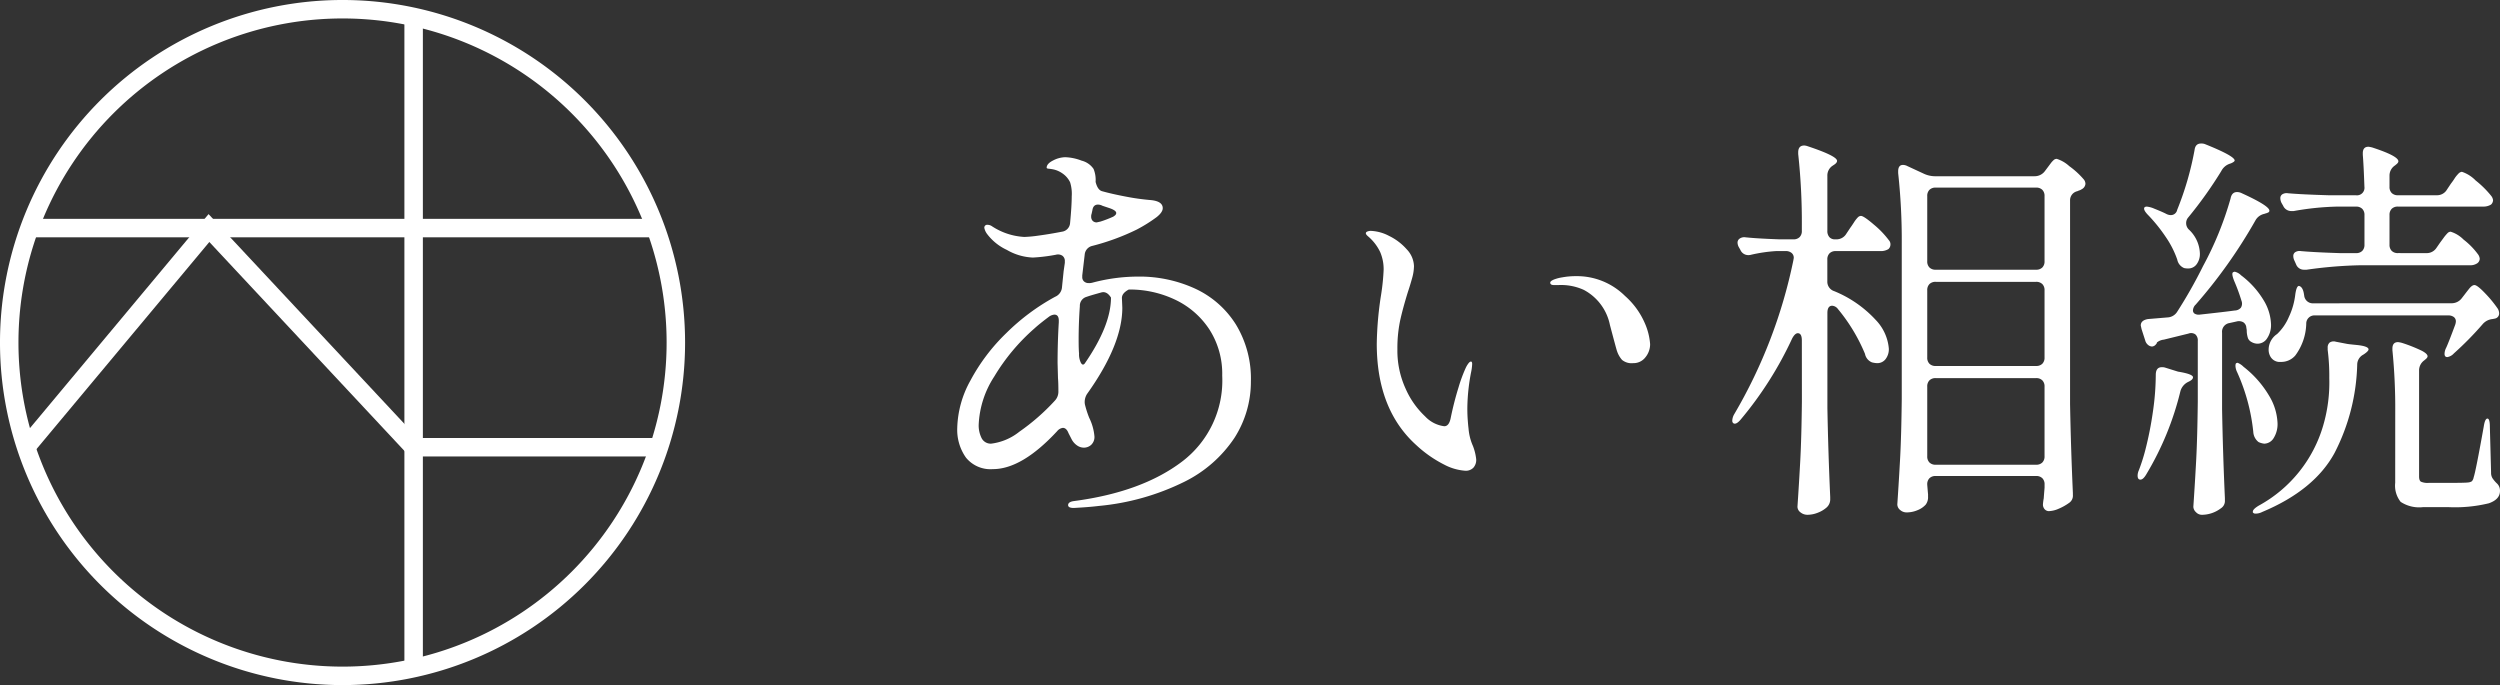
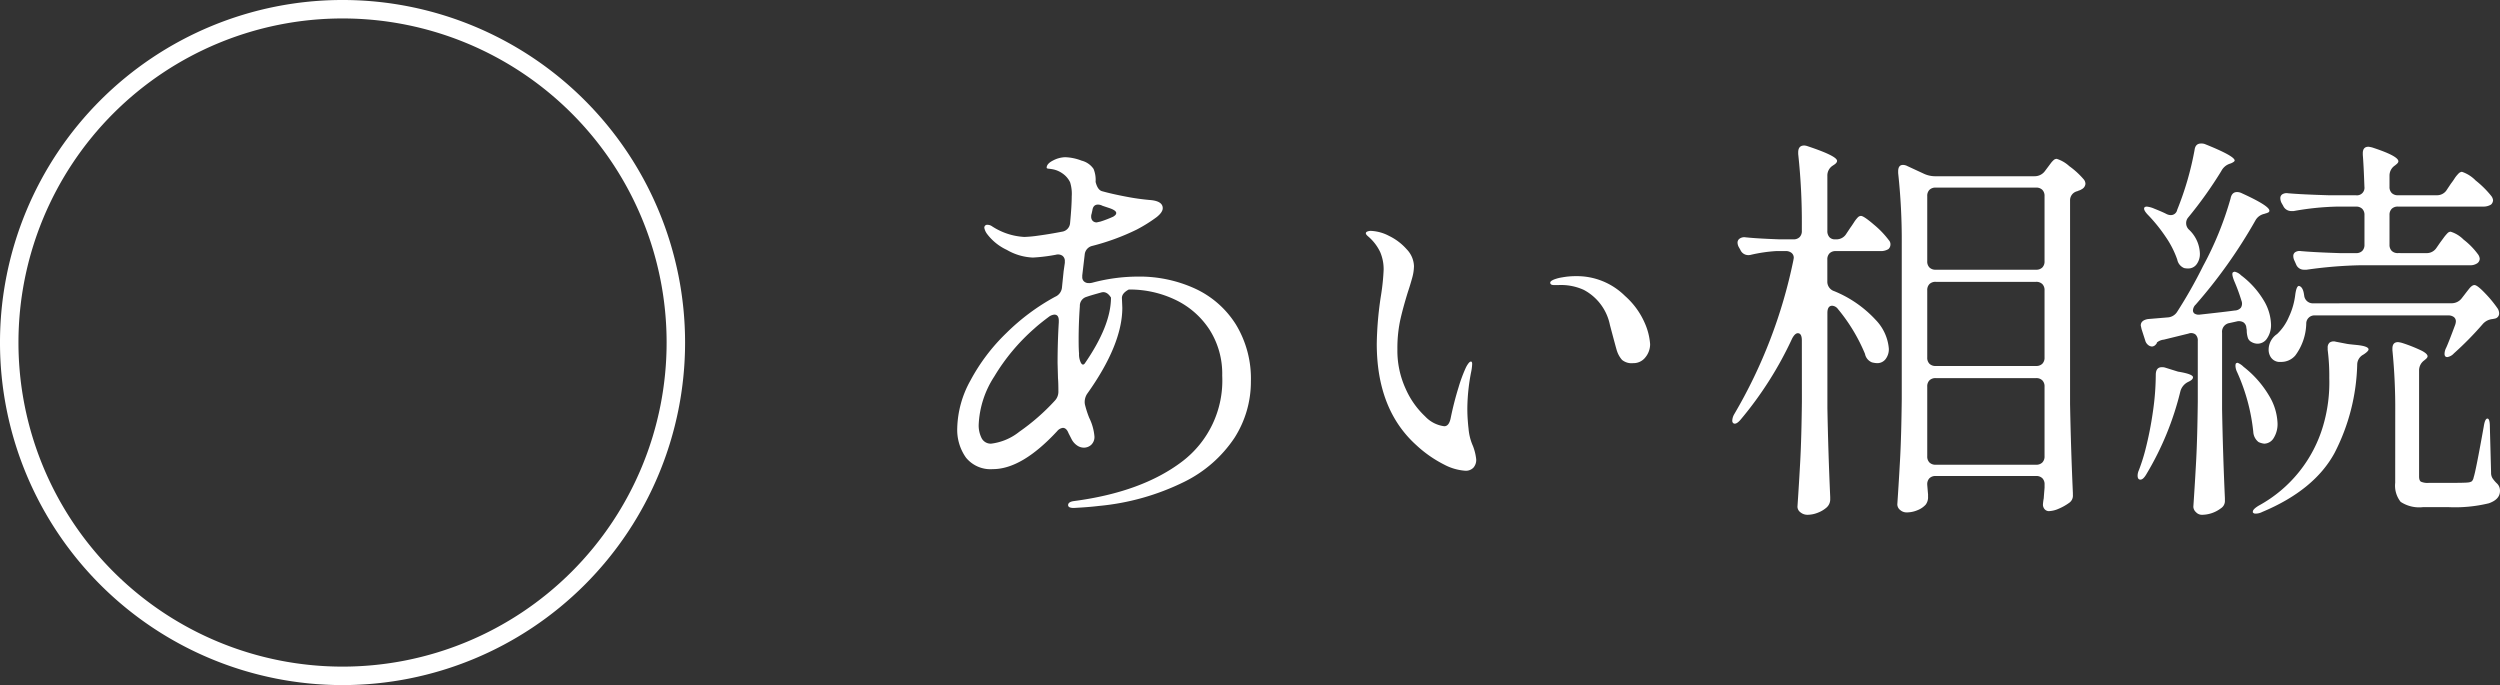
<svg xmlns="http://www.w3.org/2000/svg" width="265.766" height="72.829" viewBox="0 0 265.766 72.829">
  <rect x="0" y="0" width="265.766" height="72.829" fill="#333333" stroke="none" />
  <g id="グループ_5" data-name="グループ 5" transform="translate(-241.107 -7778.708)">
    <path id="パス_191" data-name="パス 191" d="M35.433,0A35.433,35.433,0,1,1,0,35.433,35.433,35.433,0,0,1,35.433,0Z" transform="translate(242.088 7779.689)" fill="none" stroke="#fff" stroke-width="1.963" />
-     <path id="パス_192" data-name="パス 192" d="M0,69.283V0" transform="translate(285.079 7780.463)" fill="none" stroke="#fff" stroke-width="1.963" />
-     <path id="パス_47" data-name="パス 47" d="M3.126,24.246H69.7" transform="translate(241.107 7778.708)" fill="none" stroke="#fff" stroke-miterlimit="10" stroke-width="1.963" />
-     <path id="パス_49" data-name="パス 49" d="M2.766,47.544l19.446-23.3,21.76,23.3H70.141" transform="translate(241.107 7778.708)" fill="none" stroke="#fff" stroke-miterlimit="10" stroke-width="1.963" />
    <path id="パス_193" data-name="パス 193" d="M25.155-22.016a14.169,14.169,0,0,1,6.128,1.29A10.12,10.12,0,0,1,35.6-16.92a11.069,11.069,0,0,1,1.591,6.042,11.072,11.072,0,0,1-1.741,6A13.66,13.66,0,0,1,30.1-.193a25.861,25.861,0,0,1-9.073,2.559Q20,2.494,18.361,2.58q-.6,0-.6-.3,0-.344.6-.43Q25.585.9,29.864-2.343a10.8,10.8,0,0,0,4.279-9.138,8.732,8.732,0,0,0-1.355-4.9,8.873,8.873,0,0,0-3.612-3.16,11.215,11.215,0,0,0-4.966-1.1q-.731.387-.731.9l.043,1.032q0,3.913-3.741,9.159a1.6,1.6,0,0,0-.258.817,1.3,1.3,0,0,0,.043.387A10.516,10.516,0,0,0,20-7.009a5.516,5.516,0,0,1,.559,1.978,1.136,1.136,0,0,1-.344.9,1.145,1.145,0,0,1-.774.3,1.268,1.268,0,0,1-.731-.236,1.808,1.808,0,0,1-.559-.623L17.8-5.375q-.215-.559-.6-.559a.944.944,0,0,0-.6.344Q12.857-1.548,9.761-1.548A3.351,3.351,0,0,1,6.9-2.773a5.107,5.107,0,0,1-.925-3.161,10.884,10.884,0,0,1,1.4-5.031A20.255,20.255,0,0,1,11.18-16a22.937,22.937,0,0,1,5.2-3.87,1.192,1.192,0,0,0,.731-1.032l.172-1.677.129-.9v-.172a.679.679,0,0,0-.258-.58.833.833,0,0,0-.688-.108,18.289,18.289,0,0,1-2.451.3,5.976,5.976,0,0,1-2.774-.817,5.576,5.576,0,0,1-2.085-1.677,1.625,1.625,0,0,1-.3-.645A.3.3,0,0,1,9.2-27.52a.83.83,0,0,1,.43.129,6.94,6.94,0,0,0,3.483,1.161,13.811,13.811,0,0,0,1.548-.15q1.118-.15,2.451-.409a1,1,0,0,0,.86-.946q.172-1.806.172-2.8a4.092,4.092,0,0,0-.172-1.505,2.4,2.4,0,0,0-.817-.946,2.666,2.666,0,0,0-.989-.43,4.278,4.278,0,0,0-.451-.065q-.236-.021-.236-.107,0-.43.688-.774a2.9,2.9,0,0,1,1.29-.344,5.26,5.26,0,0,1,1.742.366,2.167,2.167,0,0,1,1.268.882,3.088,3.088,0,0,1,.215,1.376q.215.86.688.989,1.075.3,2.559.58a24.072,24.072,0,0,0,2.644.366q1.247.129,1.247.86,0,.43-.645.946A15.739,15.739,0,0,1,25.026-27a24.5,24.5,0,0,1-4.687,1.72,1.038,1.038,0,0,0-.817.946l-.258,2.193v.172a.6.6,0,0,0,.193.473.717.717,0,0,0,.495.172,1.3,1.3,0,0,0,.387-.043A18.874,18.874,0,0,1,25.155-22.016Zm-4.9-6.665a.738.738,0,0,0-.043.3.629.629,0,0,0,.151.43.568.568,0,0,0,.451.172l.387-.086a11.843,11.843,0,0,0,1.247-.473.869.869,0,0,0,.279-.172.354.354,0,0,0,.15-.258q0-.3-.817-.559l-.645-.215a1.07,1.07,0,0,0-.473-.129q-.516,0-.6.6Zm2.064,8.9q-.43-.688-.989-.559-1.247.344-1.591.473a.979.979,0,0,0-.731.989q-.129,1.806-.129,3.569,0,.989.043,1.462a2.048,2.048,0,0,0,.194.989q.193.344.408.086Q22.317-16.813,22.317-19.78ZM9.589-4.257a5.947,5.947,0,0,0,2.988-1.268A22.62,22.62,0,0,0,16.34-8.815a1.384,1.384,0,0,0,.387-.946q0-.989-.043-1.462l-.043-1.591q0-2.236.129-4.343v-.172q0-.645-.473-.645a1.151,1.151,0,0,0-.559.215q-1.032.774-1.548,1.247a21.4,21.4,0,0,0-4.279,5.117A10.165,10.165,0,0,0,8.256-6.321a3.008,3.008,0,0,0,.322,1.505A1.084,1.084,0,0,0,9.589-4.257Zm50.4,2.881a5.623,5.623,0,0,1-2.236-.645,12.9,12.9,0,0,1-3.01-2.107q-4.171-3.784-4.171-10.75a36.513,36.513,0,0,1,.473-5.289,23.2,23.2,0,0,0,.258-2.58,4.633,4.633,0,0,0-.366-1.871,4.974,4.974,0,0,0-1.268-1.656q-.258-.215-.258-.344t.172-.193a.974.974,0,0,1,.344-.065,4.538,4.538,0,0,1,1.957.538,5.935,5.935,0,0,1,1.87,1.419,2.709,2.709,0,0,1,.774,1.785,4.881,4.881,0,0,1-.194,1.268q-.194.709-.452,1.483-.559,1.806-.838,3.1a14.342,14.342,0,0,0-.279,3.01,9.715,9.715,0,0,0,.882,4.192A8.98,8.98,0,0,0,55.707-7.16a3.36,3.36,0,0,0,2.042,1.053q.516,0,.688-.9a33.512,33.512,0,0,1,.839-3.268,15.648,15.648,0,0,1,.709-1.935,2.755,2.755,0,0,1,.3-.537q.172-.236.3-.236t.129.258A5.161,5.161,0,0,1,60.63-12a20.935,20.935,0,0,0-.43,4q0,.645.043,1.226t.086.924A5.667,5.667,0,0,0,60.8-4a5.528,5.528,0,0,1,.344,1.419,1.241,1.241,0,0,1-.3.881A1.119,1.119,0,0,1,59.985-1.376ZM77.83-12.814a1.6,1.6,0,0,1-1.182-.344,2.691,2.691,0,0,1-.538-.946q-.043-.086-.753-2.774A5.431,5.431,0,0,0,72.584-20.6a5.8,5.8,0,0,0-2.666-.516H69.4q-.387,0-.387-.258,0-.172.43-.344a4.259,4.259,0,0,1,.839-.215,7.833,7.833,0,0,1,1.483-.129,7.255,7.255,0,0,1,5.2,2.107,8.208,8.208,0,0,1,2.107,2.9,6.732,6.732,0,0,1,.559,2.214,2.192,2.192,0,0,1-.495,1.4A1.59,1.59,0,0,1,77.83-12.814Zm17.931-2.408q0-.774-.43-.774-.3,0-.6.559A38.567,38.567,0,0,1,89.311-6.88q-.559.688-.86.43a.35.35,0,0,1-.086-.258A1.455,1.455,0,0,1,88.58-7.4a53.43,53.43,0,0,0,6.278-16.34l.043-.258a.656.656,0,0,0-.237-.537.954.954,0,0,0-.623-.194h-.989a16.145,16.145,0,0,0-2.666.387,1.119,1.119,0,0,1-.344.043.91.91,0,0,1-.817-.559l-.172-.3a1.07,1.07,0,0,1-.129-.473.515.515,0,0,1,.236-.43.866.866,0,0,1,.623-.129q1.2.129,3.612.215h1.462a.9.9,0,0,0,.666-.237.9.9,0,0,0,.237-.667v-.516a67.43,67.43,0,0,0-.387-7.654v-.172q0-.731.645-.731a1.365,1.365,0,0,1,.387.086q3.1,1.032,3.1,1.548,0,.215-.344.43l-.129.086a1.236,1.236,0,0,0-.559,1.075v5.848a.956.956,0,0,0,.215.667.772.772,0,0,0,.6.237h.129a1.213,1.213,0,0,0,1.075-.6l.43-.645q.129-.172.366-.538a3.405,3.405,0,0,1,.409-.537.5.5,0,0,1,.344-.172q.3,0,1.376.924a9.706,9.706,0,0,1,1.591,1.656.639.639,0,0,1,.172.473.658.658,0,0,1-.215.473,1.51,1.51,0,0,1-.817.215H99.373a.9.9,0,0,0-.667.236.9.9,0,0,0-.236.667V-21.5a1.051,1.051,0,0,0,.731,1.032,12.337,12.337,0,0,1,4.407,3.053,4.989,4.989,0,0,1,1.4,3.053,1.735,1.735,0,0,1-.344,1.118,1.1,1.1,0,0,1-.9.43,2.417,2.417,0,0,1-.559-.086,1.214,1.214,0,0,1-.731-.9,18.651,18.651,0,0,0-2.881-4.773.831.831,0,0,0-.6-.344q-.516,0-.516.774v10.1q.086,4.687.3,9.46v.215a1.15,1.15,0,0,1-.387.9,3.061,3.061,0,0,1-.946.559,2.99,2.99,0,0,1-1.075.215,1.169,1.169,0,0,1-.752-.258.756.756,0,0,1-.323-.6q.172-2.537.3-4.924t.172-6.257ZM109.994-.817a.9.9,0,0,0-.667.236.9.9,0,0,0-.236.667V.129q.086,1.032.086.989v.258a1.284,1.284,0,0,1-.258.86,2.323,2.323,0,0,1-.86.58,2.951,2.951,0,0,1-1.161.237,1.027,1.027,0,0,1-.688-.258.773.773,0,0,1-.3-.6q.172-2.537.3-4.923t.172-6.257V-25.5A66.125,66.125,0,0,0,106-33.024V-33.2q0-.688.516-.688a1.07,1.07,0,0,1,.473.129l1.763.817a2.855,2.855,0,0,0,1.118.258h10.621a1.346,1.346,0,0,0,1.118-.559l.258-.344.322-.43a2.473,2.473,0,0,1,.344-.387.487.487,0,0,1,.322-.129,3.546,3.546,0,0,1,1.333.774,8.62,8.62,0,0,1,1.548,1.419.74.74,0,0,1,.172.473.706.706,0,0,1-.387.559,1.085,1.085,0,0,1-.258.129,1.669,1.669,0,0,0-.215.086.987.987,0,0,0-.774.989V-8.471q.086,4.687.3,9.46V1.2a.923.923,0,0,1-.43.86,5.51,5.51,0,0,1-1.075.6,2.776,2.776,0,0,1-1.075.258.613.613,0,0,1-.516-.344.7.7,0,0,1-.086-.387,5.642,5.642,0,0,1,.086-.645q0-.086.086-1.118V.086a.9.9,0,0,0-.237-.667.9.9,0,0,0-.666-.236Zm10.664-21.93a.9.9,0,0,0,.666-.236.9.9,0,0,0,.237-.667v-6.923a.9.9,0,0,0-.237-.666.9.9,0,0,0-.666-.237H109.994a.9.9,0,0,0-.667.237.9.9,0,0,0-.236.666v6.923a.9.9,0,0,0,.236.667.9.9,0,0,0,.667.236Zm0,10.234a.9.9,0,0,0,.666-.236.9.9,0,0,0,.237-.667v-7.138a.9.9,0,0,0-.237-.667.9.9,0,0,0-.666-.237H109.994a.9.9,0,0,0-.667.237.9.9,0,0,0-.236.667v7.138a.9.9,0,0,0,.236.667.9.9,0,0,0,.667.236Zm-10.664,1.29a.9.9,0,0,0-.667.237.9.9,0,0,0-.236.667v7.4a.9.9,0,0,0,.236.667.9.9,0,0,0,.667.237h10.664a.9.9,0,0,0,.666-.237.9.9,0,0,0,.237-.667v-7.4a.9.9,0,0,0-.237-.667.9.9,0,0,0-.666-.237ZM134.5-28.681a1.07,1.07,0,0,0,.473.129.684.684,0,0,0,.688-.559,32.46,32.46,0,0,0,1.849-6.364q.086-.688.688-.688a1.073,1.073,0,0,1,.473.086q3.1,1.247,3.1,1.72,0,.129-.387.3l-.129.043a1.571,1.571,0,0,0-.9.774,43.442,43.442,0,0,1-3.526,4.945.912.912,0,0,0-.215.6.947.947,0,0,0,.3.688,3.633,3.633,0,0,1,1.161,2.537,1.826,1.826,0,0,1-.344,1.139,1.082,1.082,0,0,1-.9.452,1.809,1.809,0,0,1-.43-.043,1.214,1.214,0,0,1-.731-.9,10.063,10.063,0,0,0-1.225-2.408,16.967,16.967,0,0,0-1.827-2.279q-.473-.473-.473-.731,0-.215.3-.215a2.655,2.655,0,0,1,.774.215Q134.074-28.9,134.5-28.681Zm27.649,4.171a1.236,1.236,0,0,0,1.075-.559l.387-.559q.129-.172.365-.495a4.4,4.4,0,0,1,.409-.494.5.5,0,0,1,.344-.172,3.315,3.315,0,0,1,1.376.839,7.788,7.788,0,0,1,1.505,1.526.946.946,0,0,1,.215.516.615.615,0,0,1-.258.473,1.3,1.3,0,0,1-.774.215H155.1a46.319,46.319,0,0,0-5.676.473h-.258a.884.884,0,0,1-.86-.559l-.172-.387a1.145,1.145,0,0,1-.129-.516.473.473,0,0,1,.215-.408.865.865,0,0,1,.6-.108q1.419.129,4.171.215h1.677a.9.9,0,0,0,.666-.236.9.9,0,0,0,.237-.667v-3.139a.9.9,0,0,0-.237-.667.9.9,0,0,0-.666-.236h-2.064a29.318,29.318,0,0,0-4.558.473h-.258a.938.938,0,0,1-.86-.559l-.172-.3a1.145,1.145,0,0,1-.129-.516.473.473,0,0,1,.215-.409.865.865,0,0,1,.6-.108q1.462.129,4.429.215h2.795a.8.8,0,0,0,.9-.9q-.086-2.408-.172-3.4v-.172q0-.688.6-.688a2.586,2.586,0,0,1,.43.086q2.752.9,2.752,1.462,0,.172-.3.387l-.043.043a1.281,1.281,0,0,0-.6,1.075v1.2a.9.9,0,0,0,.236.667.9.9,0,0,0,.667.236h4.128a1.213,1.213,0,0,0,1.075-.6l.43-.645a6.191,6.191,0,0,0,.365-.516,3.088,3.088,0,0,1,.409-.516.593.593,0,0,1,.387-.215,3.678,3.678,0,0,1,1.462.924,10.213,10.213,0,0,1,1.634,1.612.93.93,0,0,1,.215.473.658.658,0,0,1-.215.473,1.51,1.51,0,0,1-.817.215h-9.073a.9.9,0,0,0-.667.236.9.9,0,0,0-.236.667v3.139a.9.9,0,0,0,.236.667.9.9,0,0,0,.667.236Zm-24.553,5.5a.929.929,0,0,0-.258.6.4.4,0,0,0,.194.344.876.876,0,0,0,.58.086q2.752-.3,3.655-.43a.889.889,0,0,0,.667-.3.823.823,0,0,0,.064-.731,19.822,19.822,0,0,0-.774-2.107q-.344-.86-.086-.946l.129-.043a1.406,1.406,0,0,1,.688.387,9.314,9.314,0,0,1,2.408,2.666,5.243,5.243,0,0,1,.774,2.537,2.519,2.519,0,0,1-.408,1.483,1.2,1.2,0,0,1-1.01.581,1.279,1.279,0,0,1-.645-.172.809.809,0,0,1-.387-.408,2.876,2.876,0,0,1-.129-.667,1.509,1.509,0,0,0-.043-.43.743.743,0,0,0-.323-.6.96.96,0,0,0-.71-.086l-.774.172a.935.935,0,0,0-.774,1.032v8.127q.086,4.687.3,9.46v.215a.923.923,0,0,1-.43.86,3.374,3.374,0,0,1-2.021.688.863.863,0,0,1-.623-.279.823.823,0,0,1-.28-.581q.172-2.537.3-4.924t.172-6.257v-6.45a.847.847,0,0,0-.258-.688.775.775,0,0,0-.731-.086l-2.623.645a1.352,1.352,0,0,0-.731.3.248.248,0,0,1-.086.172.587.587,0,0,1-.43.258.688.688,0,0,1-.43-.172.9.9,0,0,1-.3-.473l-.387-1.2-.086-.387q0-.559.774-.688l2.064-.172a1.283,1.283,0,0,0,1.032-.6,50.2,50.2,0,0,0,2.752-4.859,35.071,35.071,0,0,0,2.924-7.181q.129-.688.688-.688a1.145,1.145,0,0,1,.516.129q2.924,1.333,2.924,1.849a.207.207,0,0,1-.129.194,1.472,1.472,0,0,1-.3.108l-.129.043a1.408,1.408,0,0,0-.9.645A53.617,53.617,0,0,1,137.6-19.006Zm27.219-.172a1.346,1.346,0,0,0,1.118-.559l.3-.387q.129-.172.451-.58t.581-.408q.3,0,1.139.882a12.569,12.569,0,0,1,1.355,1.655,1.07,1.07,0,0,1,.129.473.551.551,0,0,1-.473.559l-.215.043a1.581,1.581,0,0,0-1.075.559,34.823,34.823,0,0,1-3.053,3.1,1.209,1.209,0,0,1-.688.387q-.3,0-.3-.344a1.45,1.45,0,0,1,.172-.645q.258-.559.946-2.408a1.365,1.365,0,0,0,.086-.387.573.573,0,0,0-.215-.473.941.941,0,0,0-.6-.172H150.328a.868.868,0,0,0-.946.9,5.916,5.916,0,0,1-1.161,3.354,1.963,1.963,0,0,1-1.548.688,1.134,1.134,0,0,1-1.118-.6,1.452,1.452,0,0,1-.172-.731,2.013,2.013,0,0,1,.9-1.634,5.381,5.381,0,0,0,1.247-1.806,7.633,7.633,0,0,0,.688-2.408q.129-.9.387-.9.387.086.516.774l.043.258a.921.921,0,0,0,.989.817ZM158.842-7.611a61.637,61.637,0,0,0-.3-6.579v-.172q0-.688.6-.688a2.585,2.585,0,0,1,.43.086,16.032,16.032,0,0,1,2.107.839q.6.322.6.58,0,.172-.3.387l-.043.043a1.307,1.307,0,0,0-.559,1.075V-.774q0,.43.193.559a1.746,1.746,0,0,0,.839.129h2.107q1.763,0,2.064-.043a.9.9,0,0,0,.408-.129.852.852,0,0,0,.194-.43q.215-.6,1.075-5.418.129-.817.387-.817t.258.9l.129,4.859a1.06,1.06,0,0,0,.15.581,3.313,3.313,0,0,0,.451.538,1.03,1.03,0,0,1,.344.817q0,.9-1.183,1.312a15.256,15.256,0,0,1-4.321.408h-2.666a3.587,3.587,0,0,1-2.387-.559,2.768,2.768,0,0,1-.581-2.021Zm-7.181-6.837a.674.674,0,0,1,.215-.559.768.768,0,0,1,.645-.086l1.118.215q.172.043,1.075.129,1.29.129,1.29.473,0,.172-.43.473l-.129.086a1.21,1.21,0,0,0-.645,1.032,21.637,21.637,0,0,1-2.408,9.417q-2.15,3.956-7.7,6.278a1.527,1.527,0,0,1-.688.172.335.335,0,0,1-.3-.129V2.967q0-.258.645-.645a14.221,14.221,0,0,0,6.837-8.514,16.255,16.255,0,0,0,.645-5.031,21.869,21.869,0,0,0-.172-3.01Zm-9.632,2.58a1.666,1.666,0,0,1-.172-.645q0-.258.086-.3l.129-.043a1.848,1.848,0,0,1,.645.43,10.935,10.935,0,0,1,2.73,3.1,6.059,6.059,0,0,1,.882,2.881,2.786,2.786,0,0,1-.408,1.591,1.2,1.2,0,0,1-1.01.6,1.972,1.972,0,0,1-.6-.172,1.466,1.466,0,0,1-.559-1.075A20.436,20.436,0,0,0,142.029-11.868Zm-8.643.3q0-.817.645-.817a1.119,1.119,0,0,1,.344.043l1.376.43q1.591.258,1.591.6,0,.258-.473.473l-.086.043a1.566,1.566,0,0,0-.774.946A31.543,31.543,0,0,1,132.4-1.032q-.344.6-.645.6t-.3-.43a1.428,1.428,0,0,1,.129-.559,19.5,19.5,0,0,0,.688-2.15,36.968,36.968,0,0,0,.8-4.02A27.879,27.879,0,0,0,133.386-11.567Z" transform="translate(336.894 7830.127)" fill="#fff" />
  </g>
</svg>